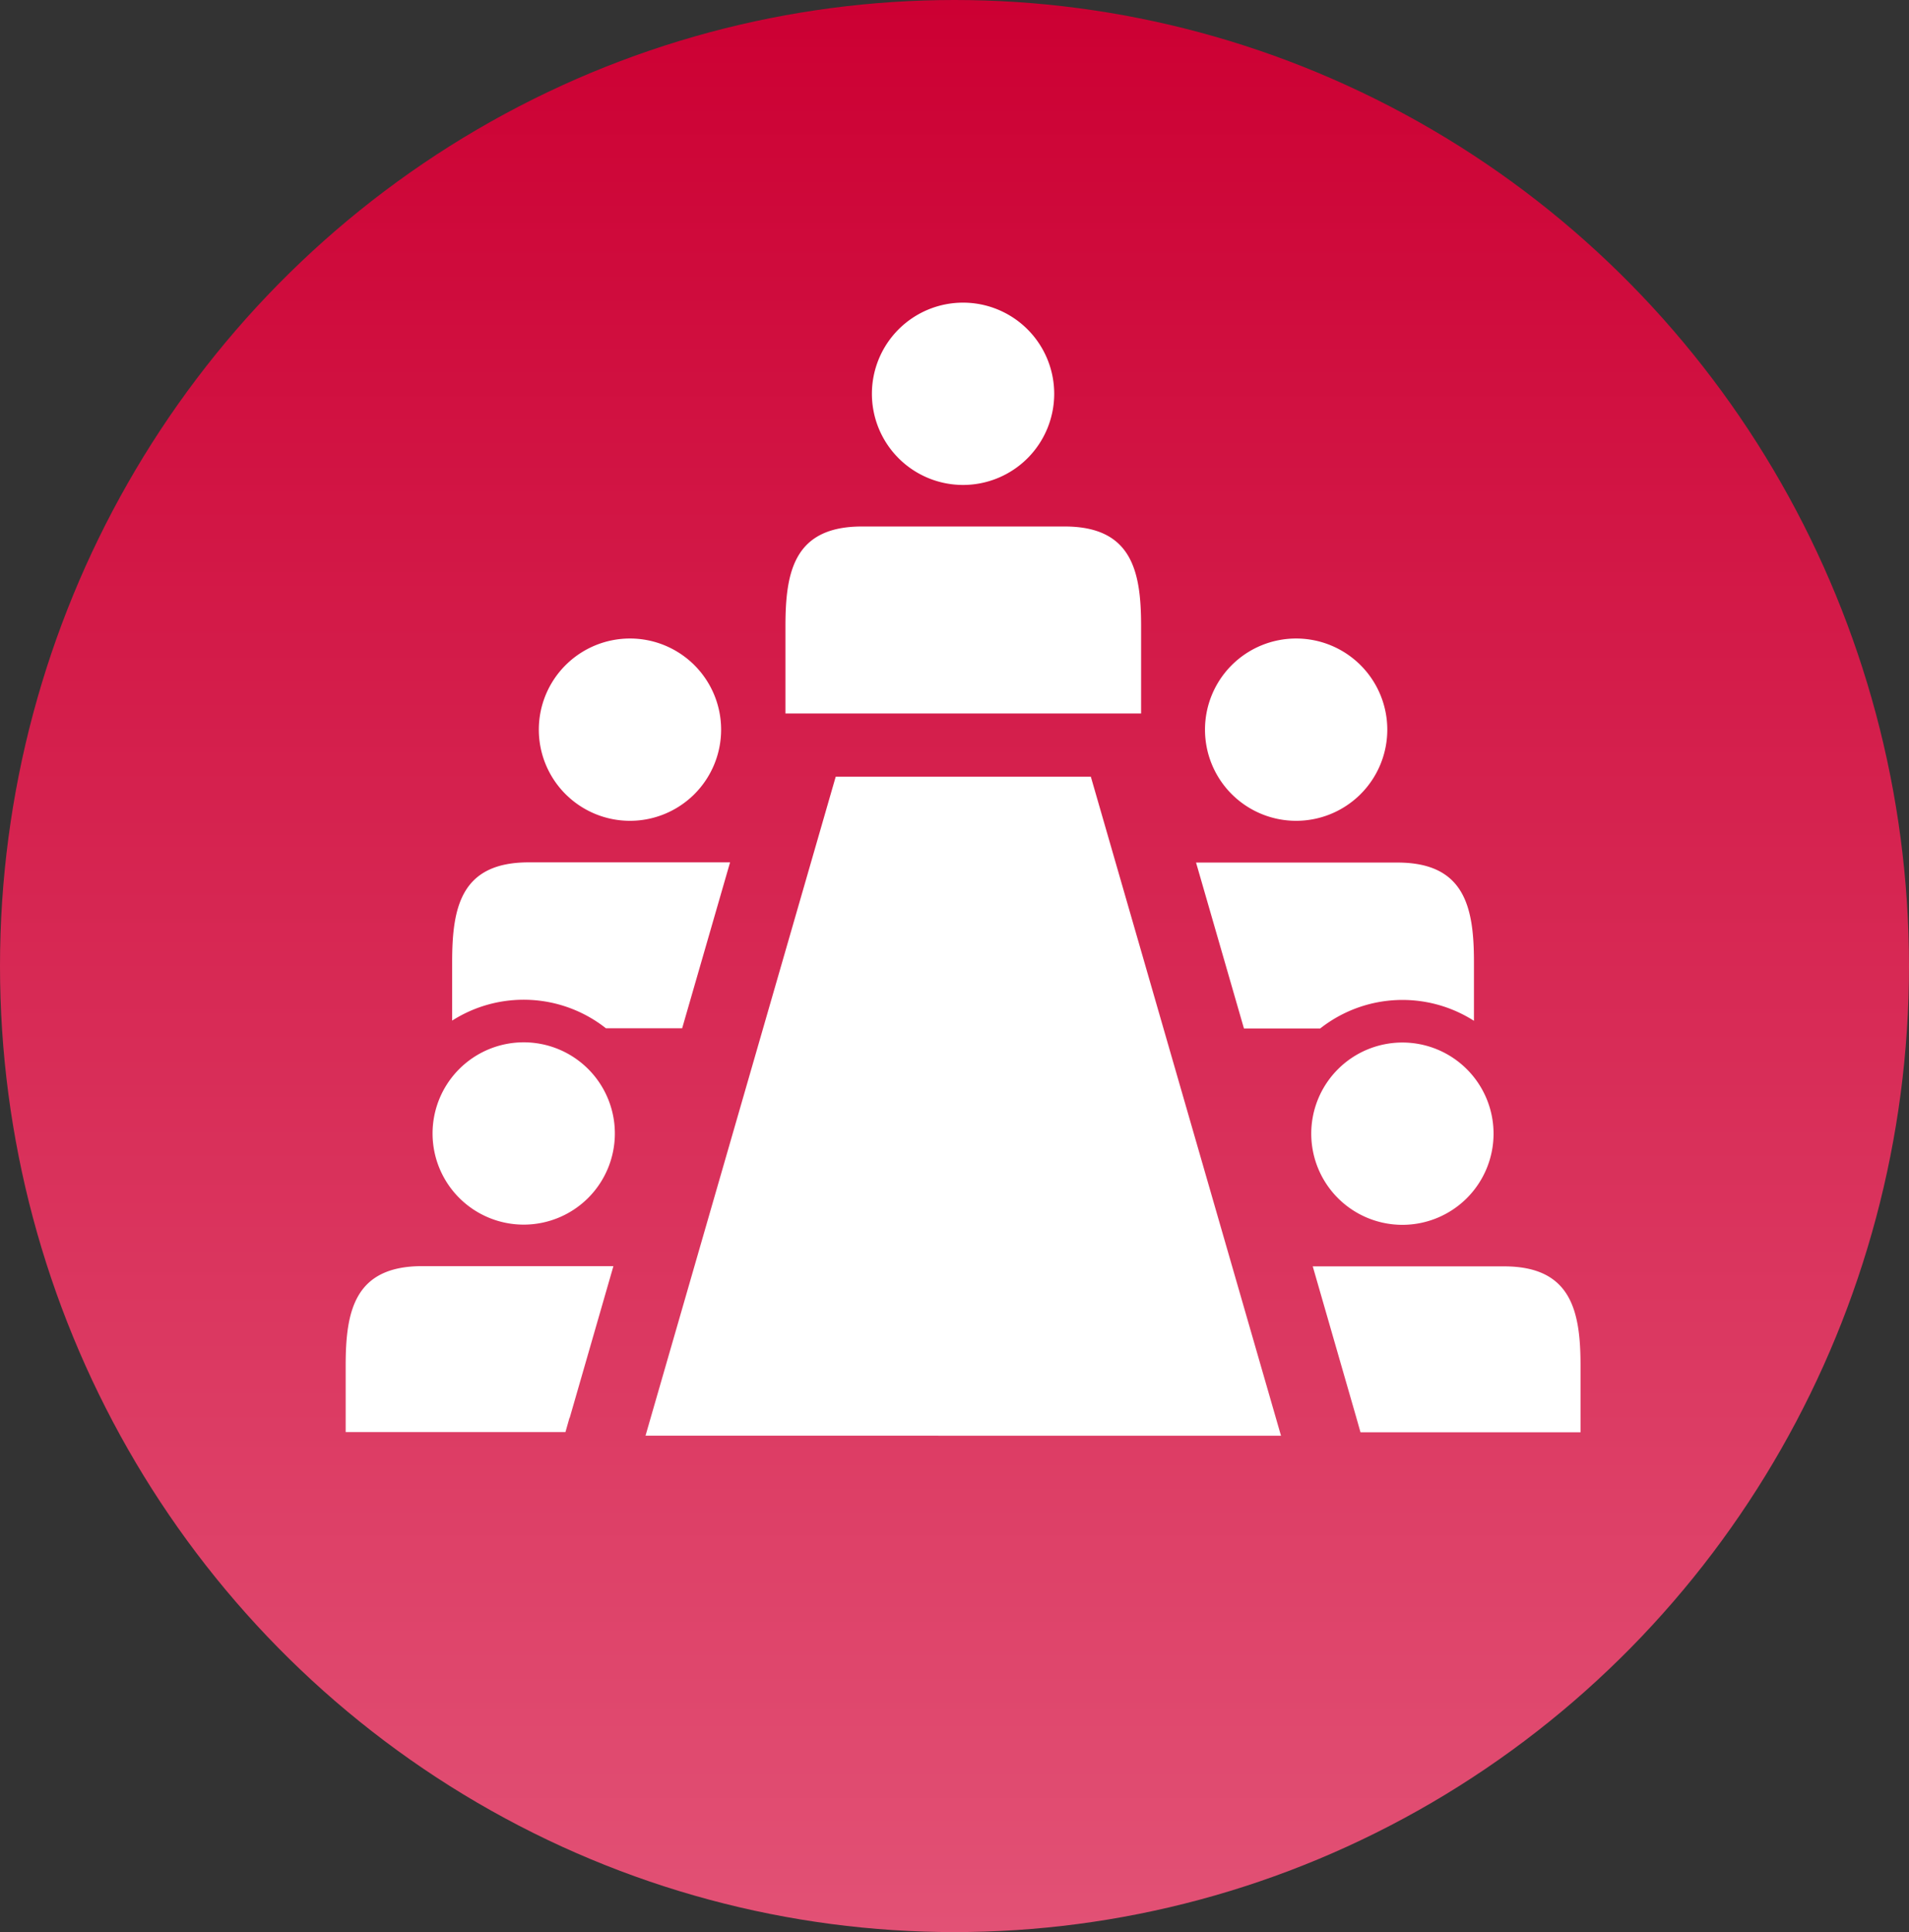
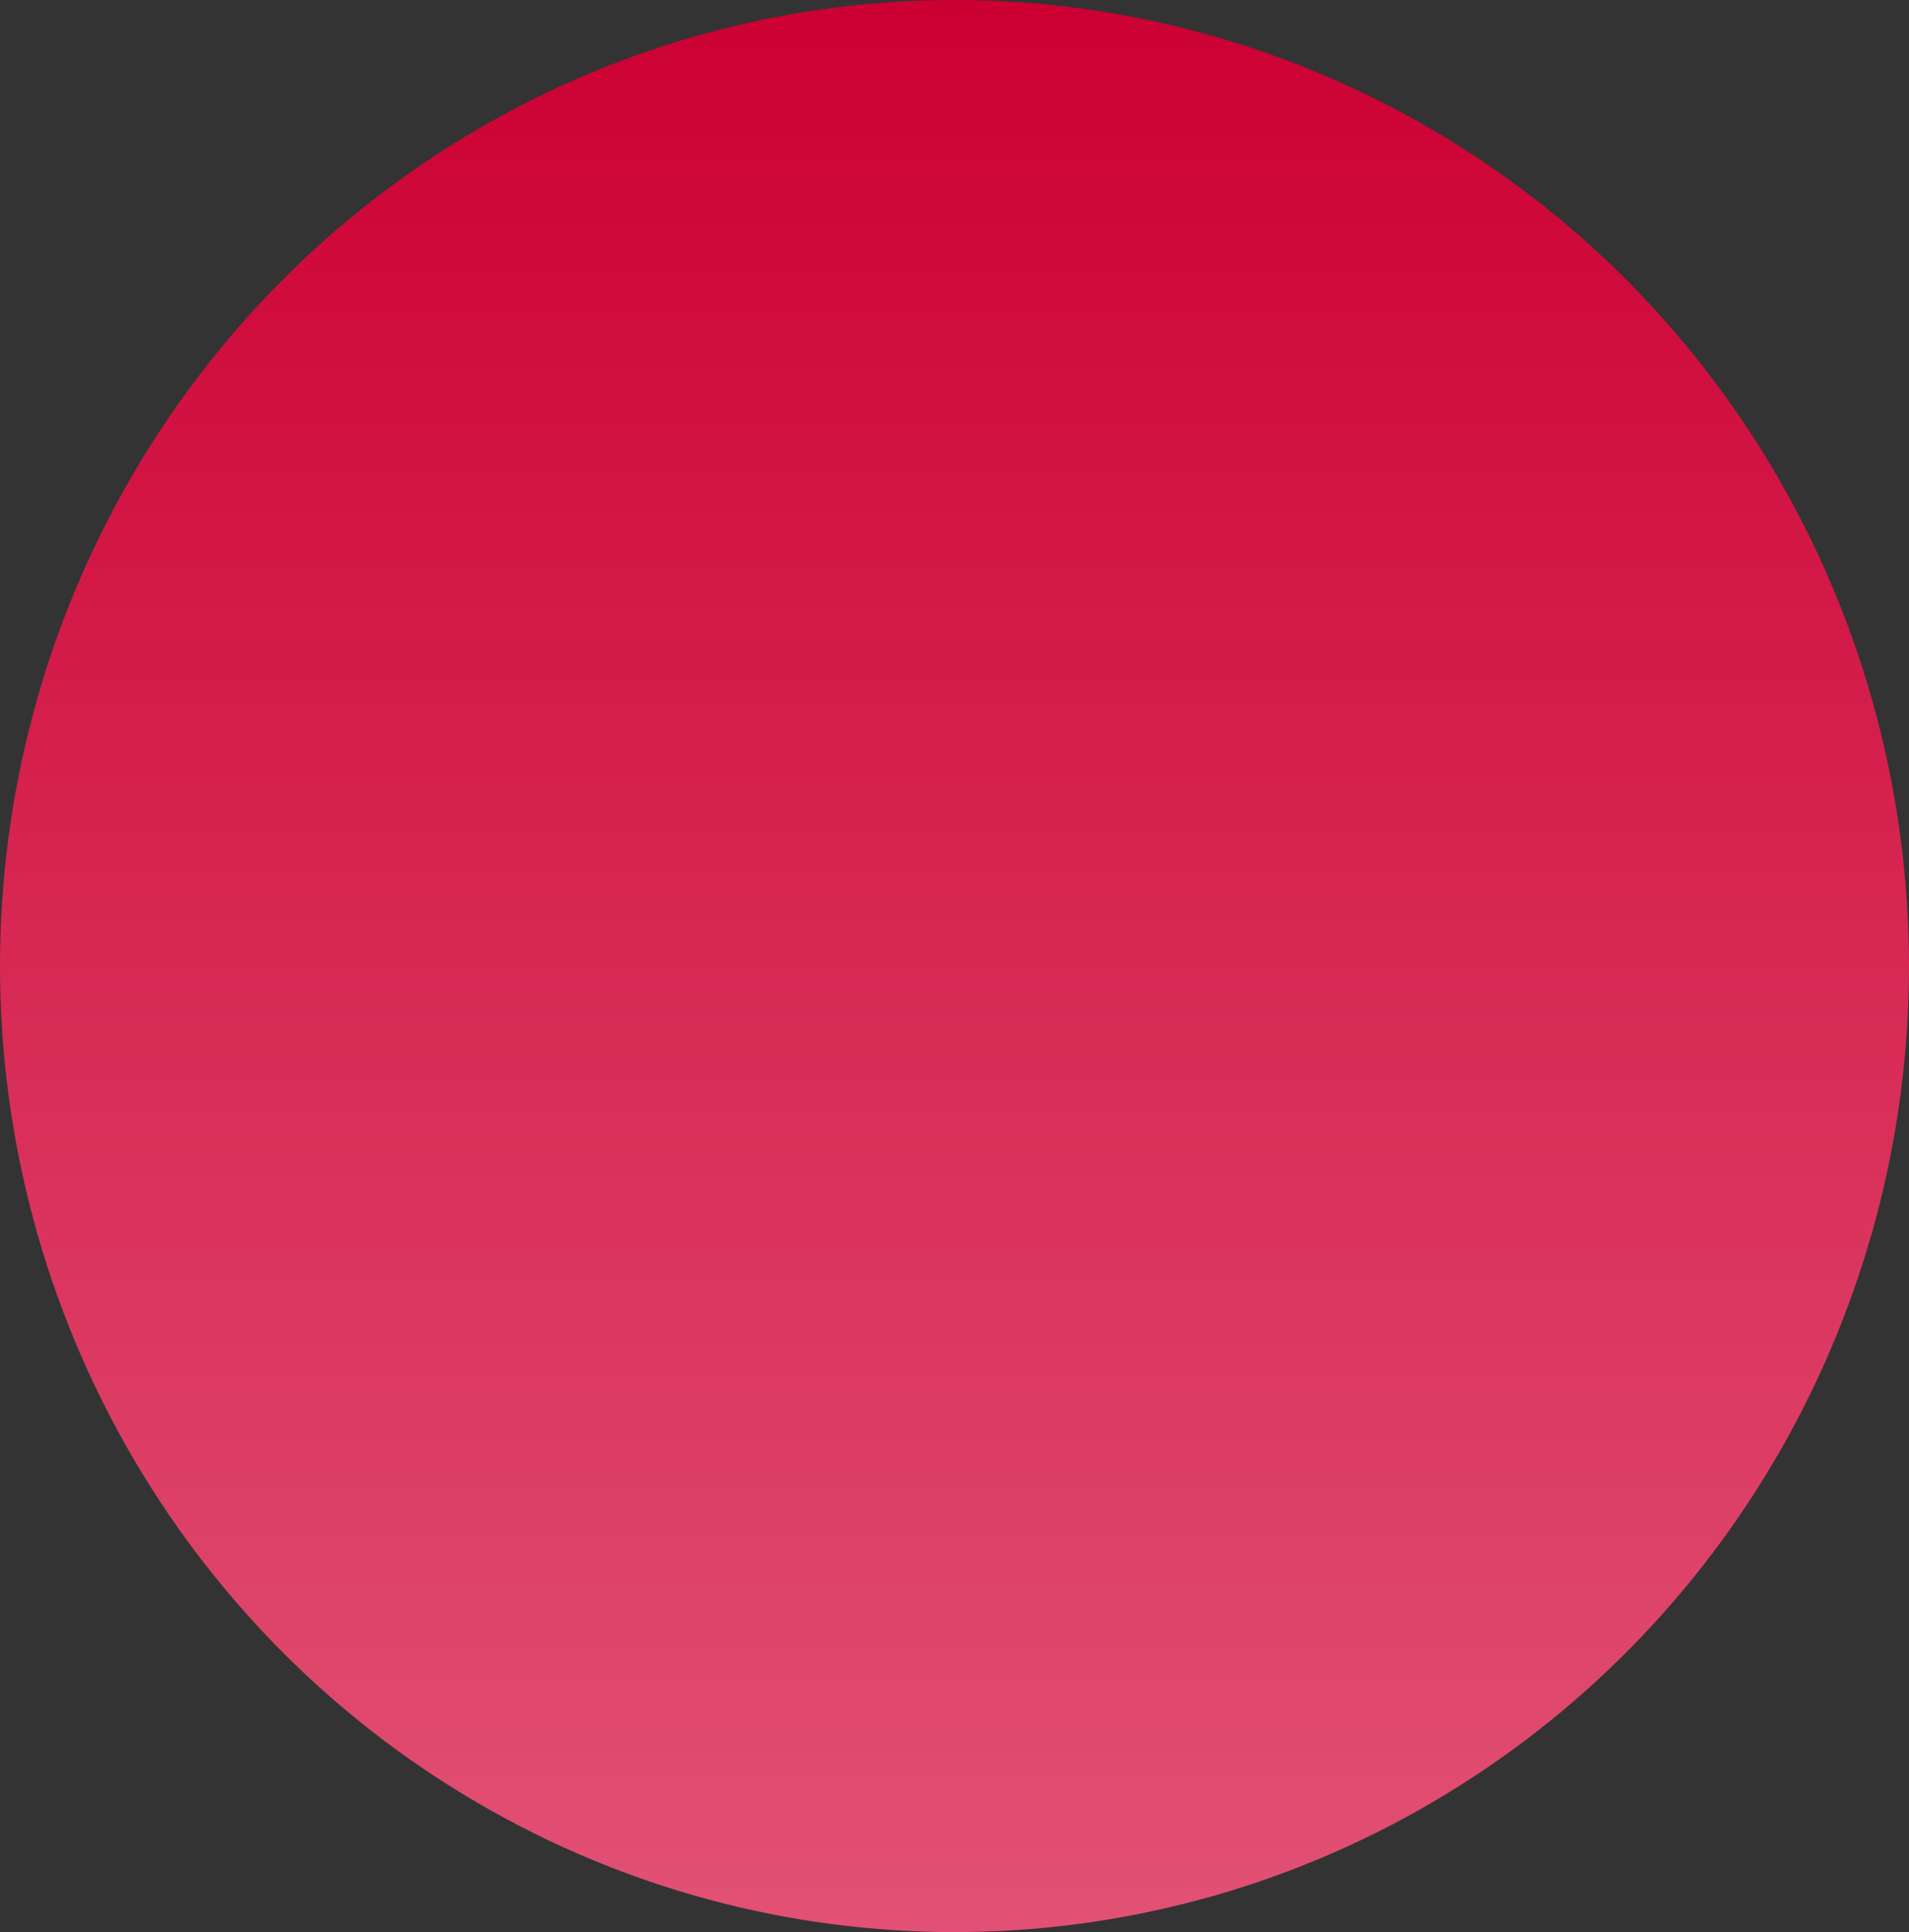
<svg xmlns="http://www.w3.org/2000/svg" width="83" height="84" viewBox="0 0 83 84">
  <rect x="0" y="0" width="83" height="84" fill="#333333" stroke="none" />
  <defs>
    <linearGradient id="linear-gradient" x1="0.5" x2="0.5" y2="1" gradientUnits="objectBoundingBox">
      <stop offset="0" stop-color="#c03" />
      <stop offset="1" stop-color="#e25175" />
    </linearGradient>
  </defs>
  <g id="mate_icon_06" transform="translate(0.331 0)">
    <ellipse id="楕円形_526" data-name="楕円形 526" cx="41.5" cy="42" rx="41.5" ry="42" transform="translate(-0.331 0)" fill="url(#linear-gradient)" />
-     <path id="パス_48576" data-name="パス 48576" d="M32.334,32.575a3.963,3.963,0,1,1-3.963-3.963A3.962,3.962,0,0,1,32.334,32.575ZM25.751,62.492l1.9-6.593H19.334c-2.935,0-3.324,1.944-3.324,4.324v2.889h9.556l.176-.62Zm-2-16.324a3.963,3.963,0,1,0,3.963,3.963A3.962,3.962,0,0,0,23.751,46.168Zm6.889-.611,2.083-7.213H23.964c-2.935,0-3.324,1.944-3.324,4.324v2.556a5.777,5.777,0,0,1,6.685.333ZM53.372,32.575a3.963,3.963,0,1,0,3.963-3.963A3.962,3.962,0,0,0,53.372,32.575ZM60.14,63.122H69.7V60.233c0-2.38-.4-4.324-3.324-4.324H58.057l1.9,6.593.176.62ZM57.992,50.14a3.963,3.963,0,1,0,3.963-3.963A3.962,3.962,0,0,0,57.992,50.14Zm.389-4.574a5.777,5.777,0,0,1,6.685-.333V42.677c0-2.38-.4-4.324-3.324-4.324H52.983l2.083,7.213ZM47.26,23.742H38.455c-2.935,0-3.324,1.944-3.324,4.324v3.806H50.594V28.066c0-2.38-.4-4.324-3.324-4.324Zm-8.37-5.769a3.963,3.963,0,1,0,3.963-3.963A3.962,3.962,0,0,0,38.89,17.973Zm17.787,45.3L48.409,34.621H37.316L29.047,63.27Z" transform="translate(-1.312 -0.852)" fill="#fff" />
  </g>
</svg>